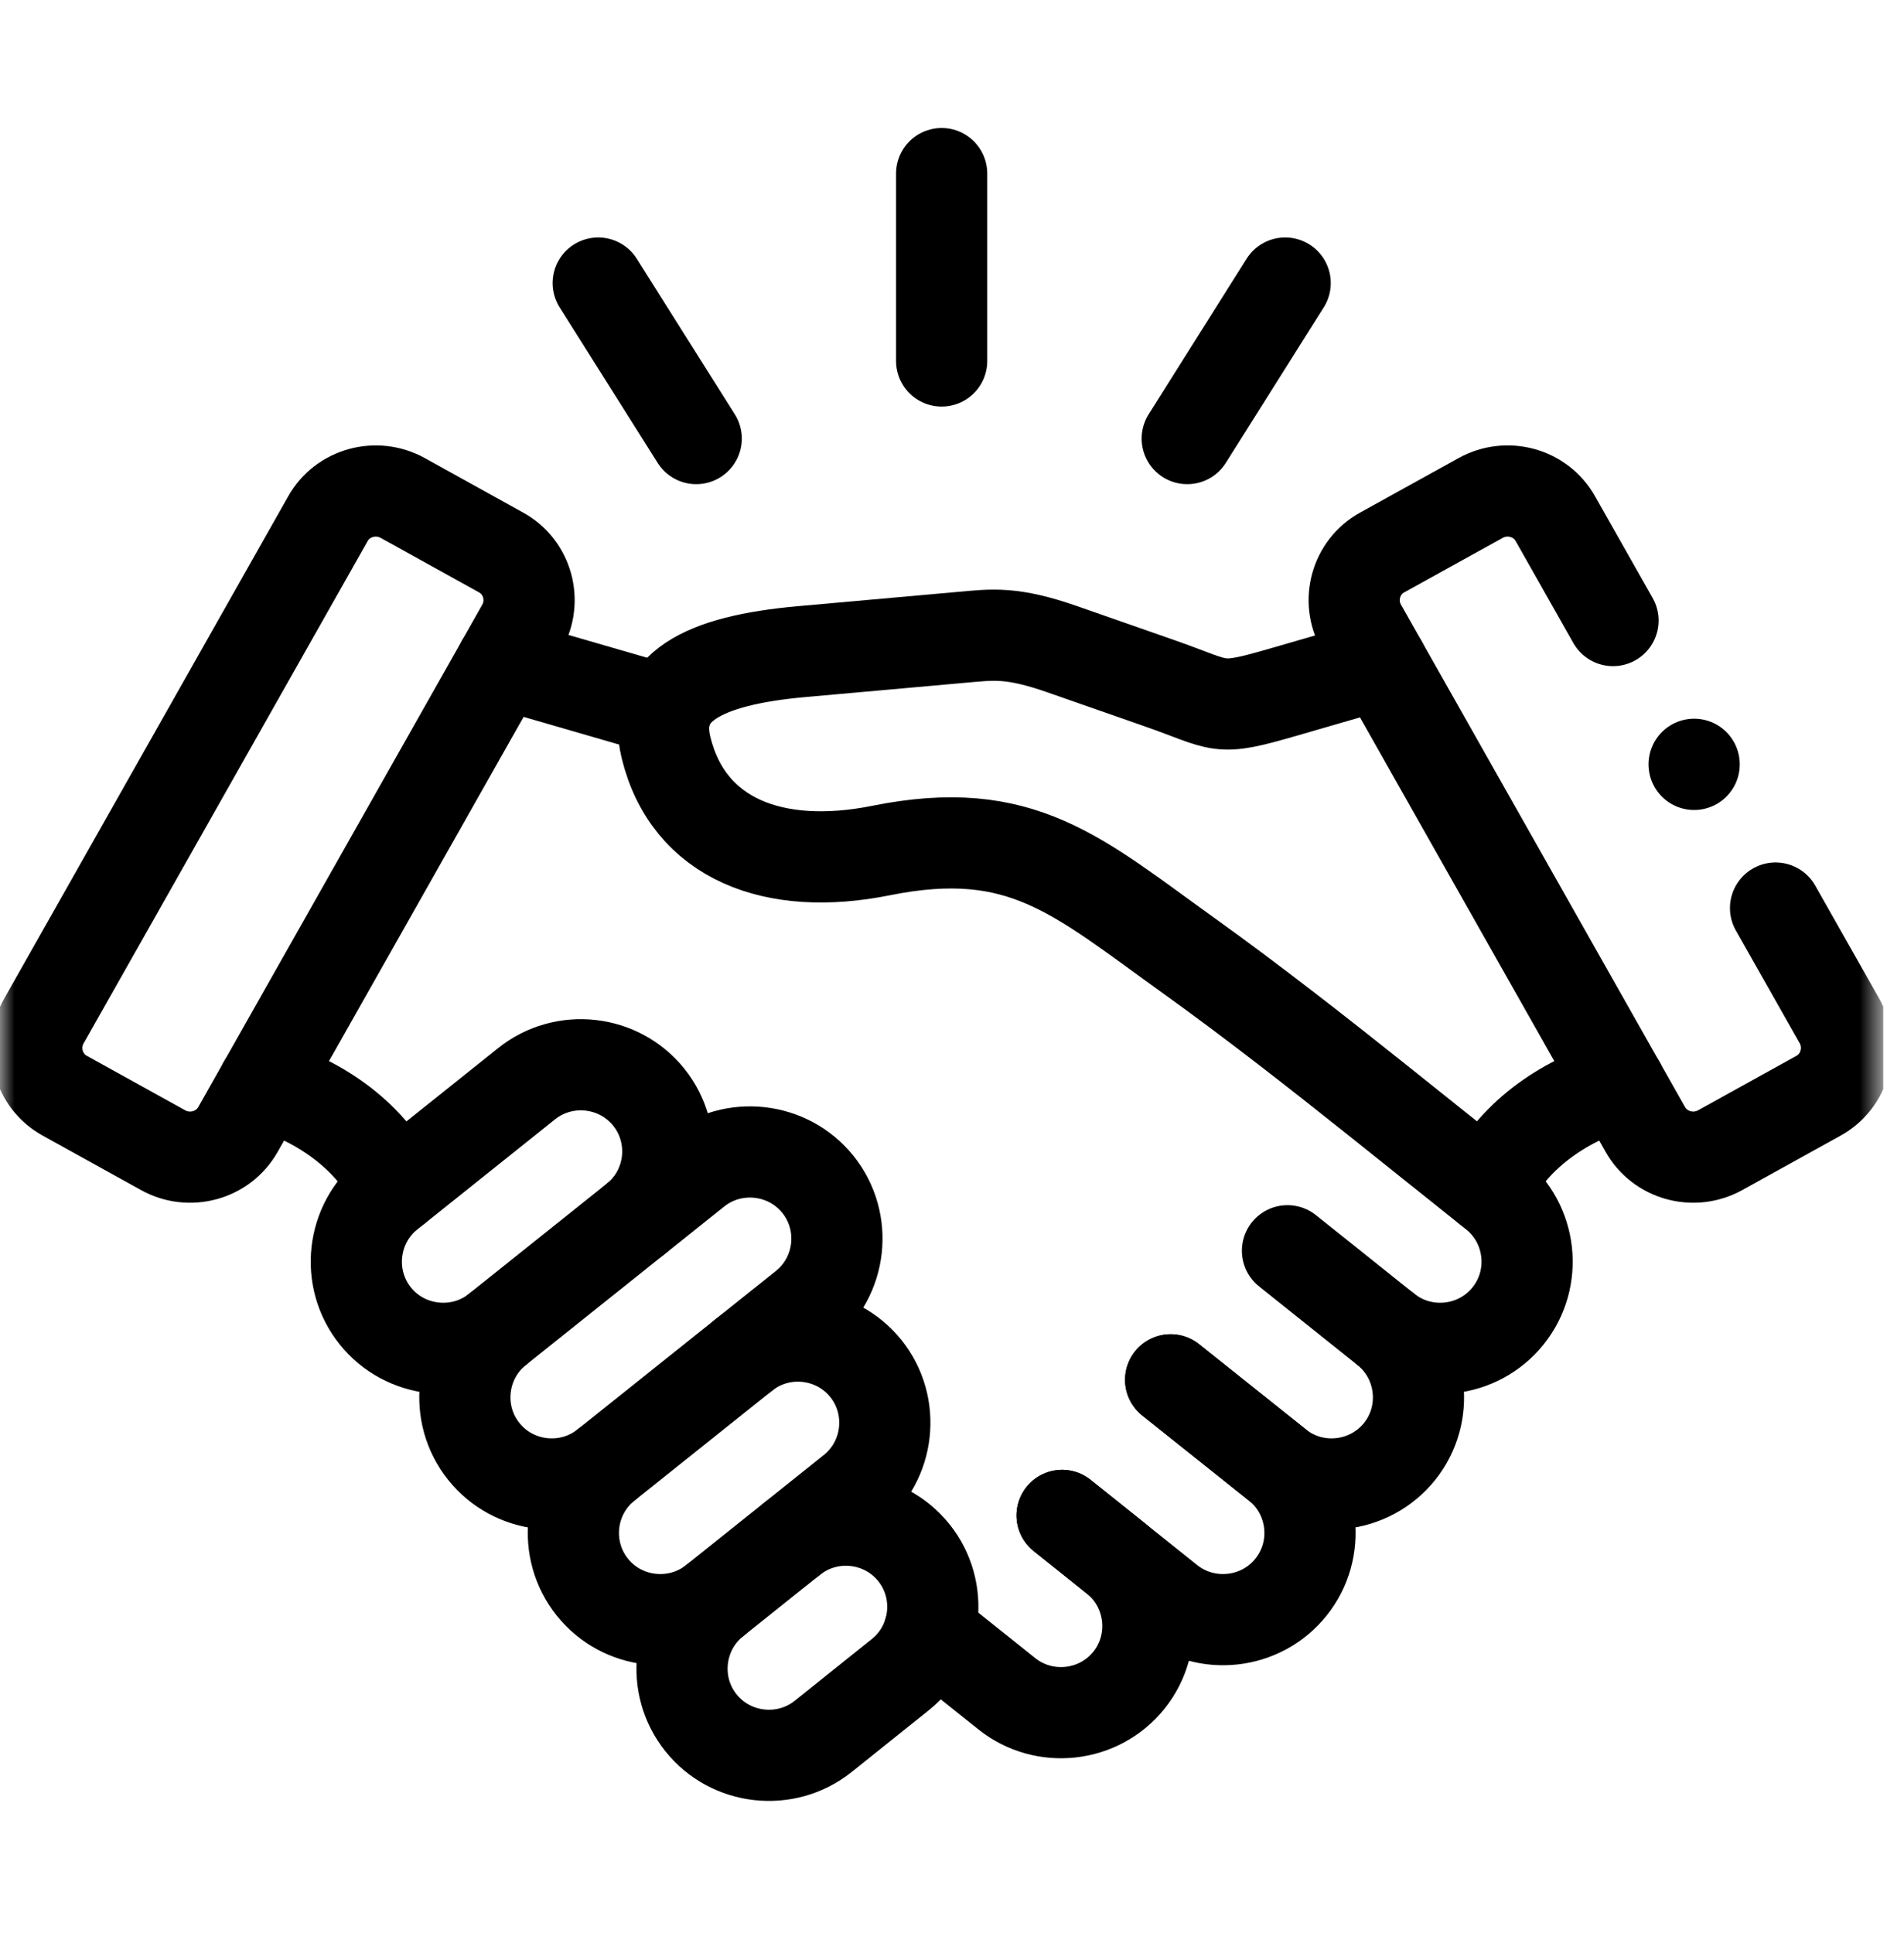
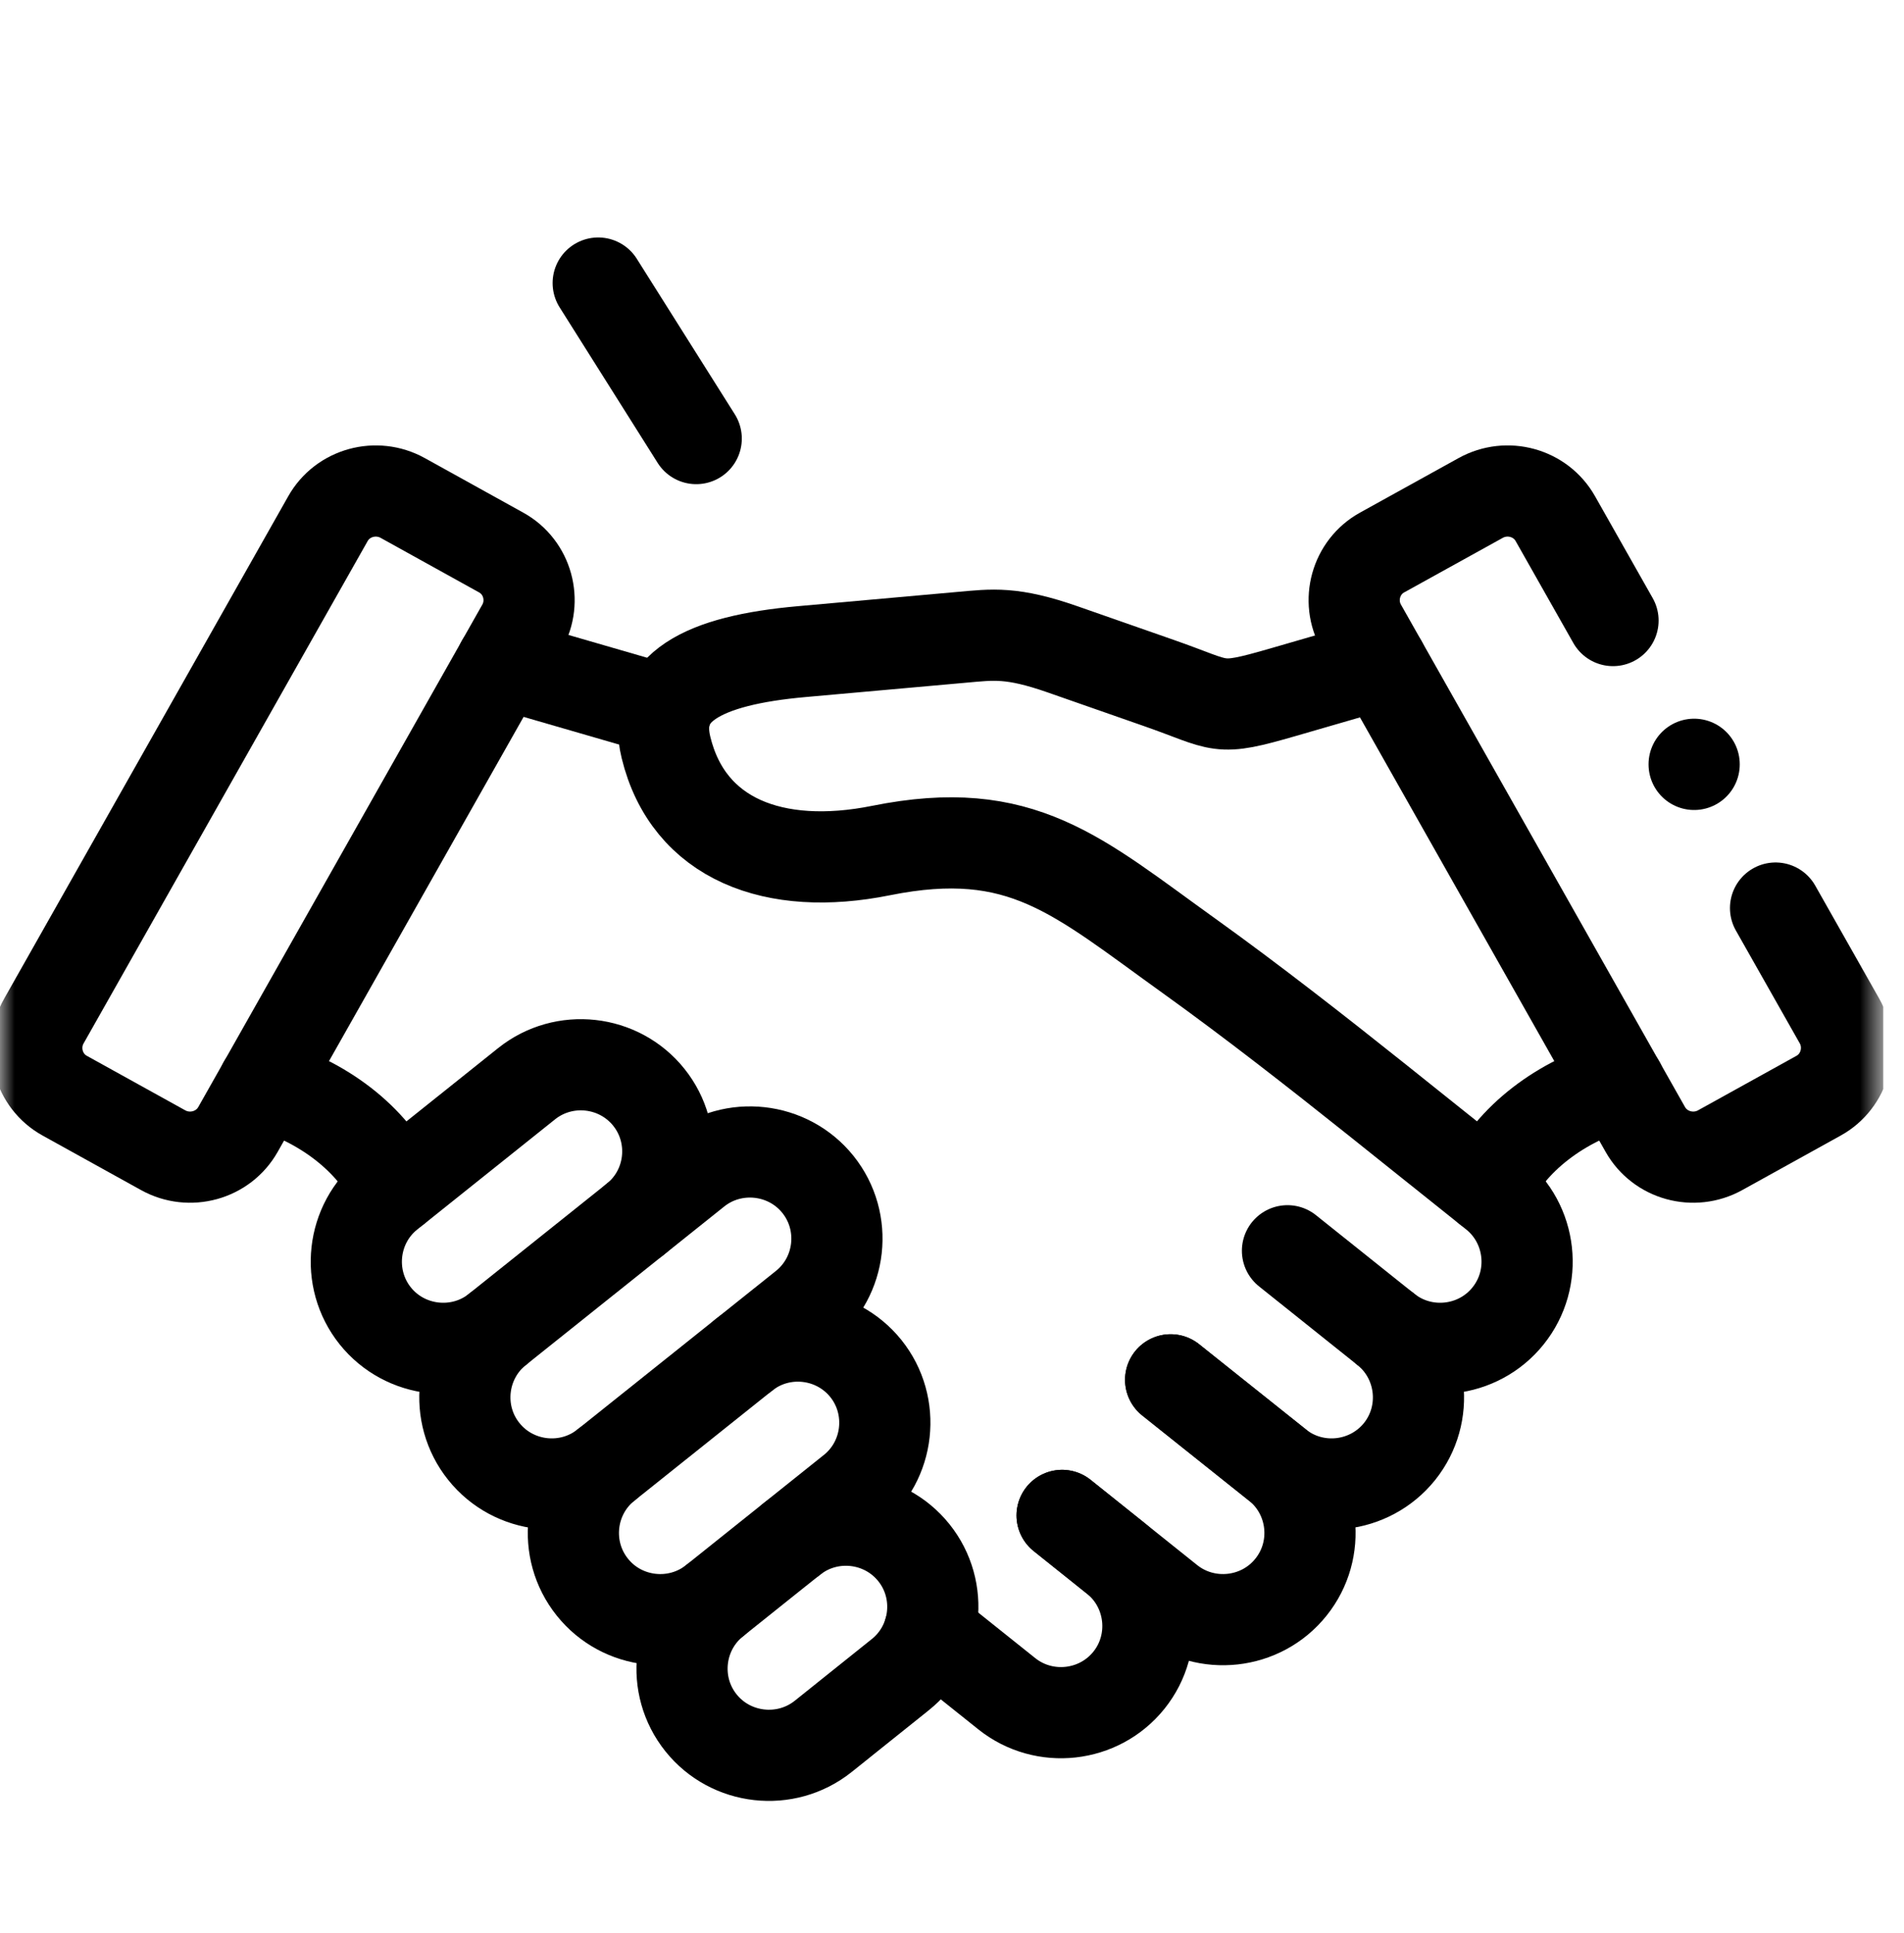
<svg xmlns="http://www.w3.org/2000/svg" width="65" height="66" viewBox="0 0 65 66" fill="none">
  <g clip-path="url(#clip0_4234_3357)">
    <mask id="mask0_4234_3357" style="mask-type:luminance" maskUnits="userSpaceOnUse" x="0" y="0" width="65" height="66">
      <path d="M0 0.777H64.294V65.071H0V0.777Z" fill="white" />
    </mask>
    <g mask="url(#mask0_4234_3357)">
      <path d="M21.684 41.624C22.962 40.607 23.169 38.733 22.151 37.46C21.129 36.183 19.253 35.977 17.979 36.994L13.277 40.753C11.999 41.77 11.792 43.647 12.81 44.92C13.828 46.193 15.708 46.403 16.982 45.383" stroke="black" stroke-width="3.113" stroke-miterlimit="10" stroke-linecap="round" stroke-linejoin="round" />
      <path d="M20.687 50.013C19.409 51.033 19.202 52.907 20.221 54.18C21.238 55.457 23.118 55.663 24.392 54.646L29.094 50.887C30.372 49.87 30.579 47.993 29.561 46.72C28.539 45.447 26.663 45.237 25.389 46.258" stroke="black" stroke-width="3.113" stroke-miterlimit="10" stroke-linecap="round" stroke-linejoin="round" />
      <path d="M24.394 54.646C23.12 55.663 22.91 57.54 23.931 58.813C24.949 60.086 26.825 60.296 28.103 59.276L30.733 57.17C32.008 56.154 32.218 54.279 31.2 53.007C30.178 51.73 28.302 51.524 27.028 52.541" stroke="black" stroke-width="3.113" stroke-miterlimit="10" stroke-linecap="round" stroke-linejoin="round" />
      <path d="M43.953 42.698L47.313 45.383C48.588 46.403 48.798 48.277 47.78 49.55C46.758 50.823 44.882 51.033 43.608 50.012L39.963 47.104" stroke="black" stroke-width="3.113" stroke-miterlimit="10" stroke-linecap="round" stroke-linejoin="round" />
      <path d="M39.965 47.104L43.61 50.012C44.885 51.033 45.095 52.907 44.073 54.18C43.055 55.456 41.176 55.663 39.901 54.646L36.26 51.733" stroke="black" stroke-width="3.113" stroke-miterlimit="10" stroke-linecap="round" stroke-linejoin="round" />
      <path d="M36.258 51.733L38.077 53.188C39.351 54.208 39.561 56.082 38.543 57.355C37.521 58.632 35.645 58.838 34.371 57.821L31.723 55.705" stroke="black" stroke-width="3.113" stroke-miterlimit="10" stroke-linecap="round" stroke-linejoin="round" />
      <path d="M60.615 30.999L62.797 34.853C63.303 35.749 62.986 36.905 62.086 37.403L58.722 39.266C57.821 39.764 56.675 39.451 56.17 38.559L46.473 21.408C45.964 20.512 46.281 19.36 47.182 18.862L50.549 16.999C51.45 16.501 52.592 16.811 53.098 17.707L55.066 21.184" stroke="black" stroke-width="3.113" stroke-miterlimit="10" stroke-linecap="round" stroke-linejoin="round" />
      <path d="M50.785 40.56C51.579 38.847 53.309 37.577 55.295 37.008" stroke="black" stroke-width="3.113" stroke-miterlimit="10" stroke-linecap="round" stroke-linejoin="round" />
      <path d="M47.314 45.383C48.588 46.403 50.467 46.193 51.485 44.92C52.507 43.647 52.297 41.77 51.023 40.753L46.947 37.495C44.968 35.916 42.732 34.167 40.611 32.645C36.774 29.896 34.884 28.069 30.075 29.036C26.44 29.768 23.5 28.659 22.735 25.512C22.244 23.489 23.966 22.546 27.38 22.244L32.826 21.757C33.901 21.661 34.542 21.561 36.282 22.169L39.568 23.318C41.789 24.093 41.49 24.299 43.8 23.631L47.175 22.653" stroke="black" stroke-width="3.113" stroke-miterlimit="10" stroke-linecap="round" stroke-linejoin="round" />
      <path d="M17.111 18.863L13.747 16.999C12.847 16.502 11.7 16.811 11.195 17.707L1.499 34.854C0.99 35.75 1.307 36.905 2.207 37.403L5.571 39.266C6.471 39.764 7.618 39.451 8.123 38.559L17.819 21.409C18.328 20.513 18.012 19.36 17.111 18.863Z" stroke="black" stroke-width="3.113" stroke-miterlimit="10" stroke-linecap="round" stroke-linejoin="round" />
      <path d="M22.746 24.264L17.125 22.635" stroke="black" stroke-width="3.113" stroke-miterlimit="10" stroke-linecap="round" stroke-linejoin="round" />
      <path d="M13.512 40.561C12.714 38.847 10.984 37.577 8.998 37.008" stroke="black" stroke-width="3.113" stroke-miterlimit="10" stroke-linecap="round" stroke-linejoin="round" />
-       <path d="M32.147 12.323V5.926" stroke="black" stroke-width="3.113" stroke-miterlimit="10" stroke-linecap="round" stroke-linejoin="round" />
      <path d="M23.768 14.972L20.422 9.663" stroke="black" stroke-width="3.113" stroke-miterlimit="10" stroke-linecap="round" stroke-linejoin="round" />
-       <path d="M40.531 14.972L43.874 9.663" stroke="black" stroke-width="3.113" stroke-miterlimit="10" stroke-linecap="round" stroke-linejoin="round" />
      <path d="M16.98 45.383L23.754 39.97C25.028 38.953 26.907 39.163 27.925 40.436C28.944 41.709 28.737 43.583 27.459 44.604L20.689 50.012C19.411 51.033 17.535 50.823 16.517 49.55C15.496 48.277 15.706 46.403 16.98 45.383Z" stroke="black" stroke-width="3.113" stroke-miterlimit="10" stroke-linecap="round" stroke-linejoin="round" />
      <path d="M57.836 26.095V26.091" stroke="black" stroke-width="3.113" stroke-miterlimit="10" stroke-linecap="round" stroke-linejoin="round" />
    </g>
  </g>
  <defs>
    <clipPath id="clip0_4234_3357">
      <rect width="64.294" height="64.294" fill="white" transform="translate(0 0.777)" />
    </clipPath>
  </defs>
</svg>